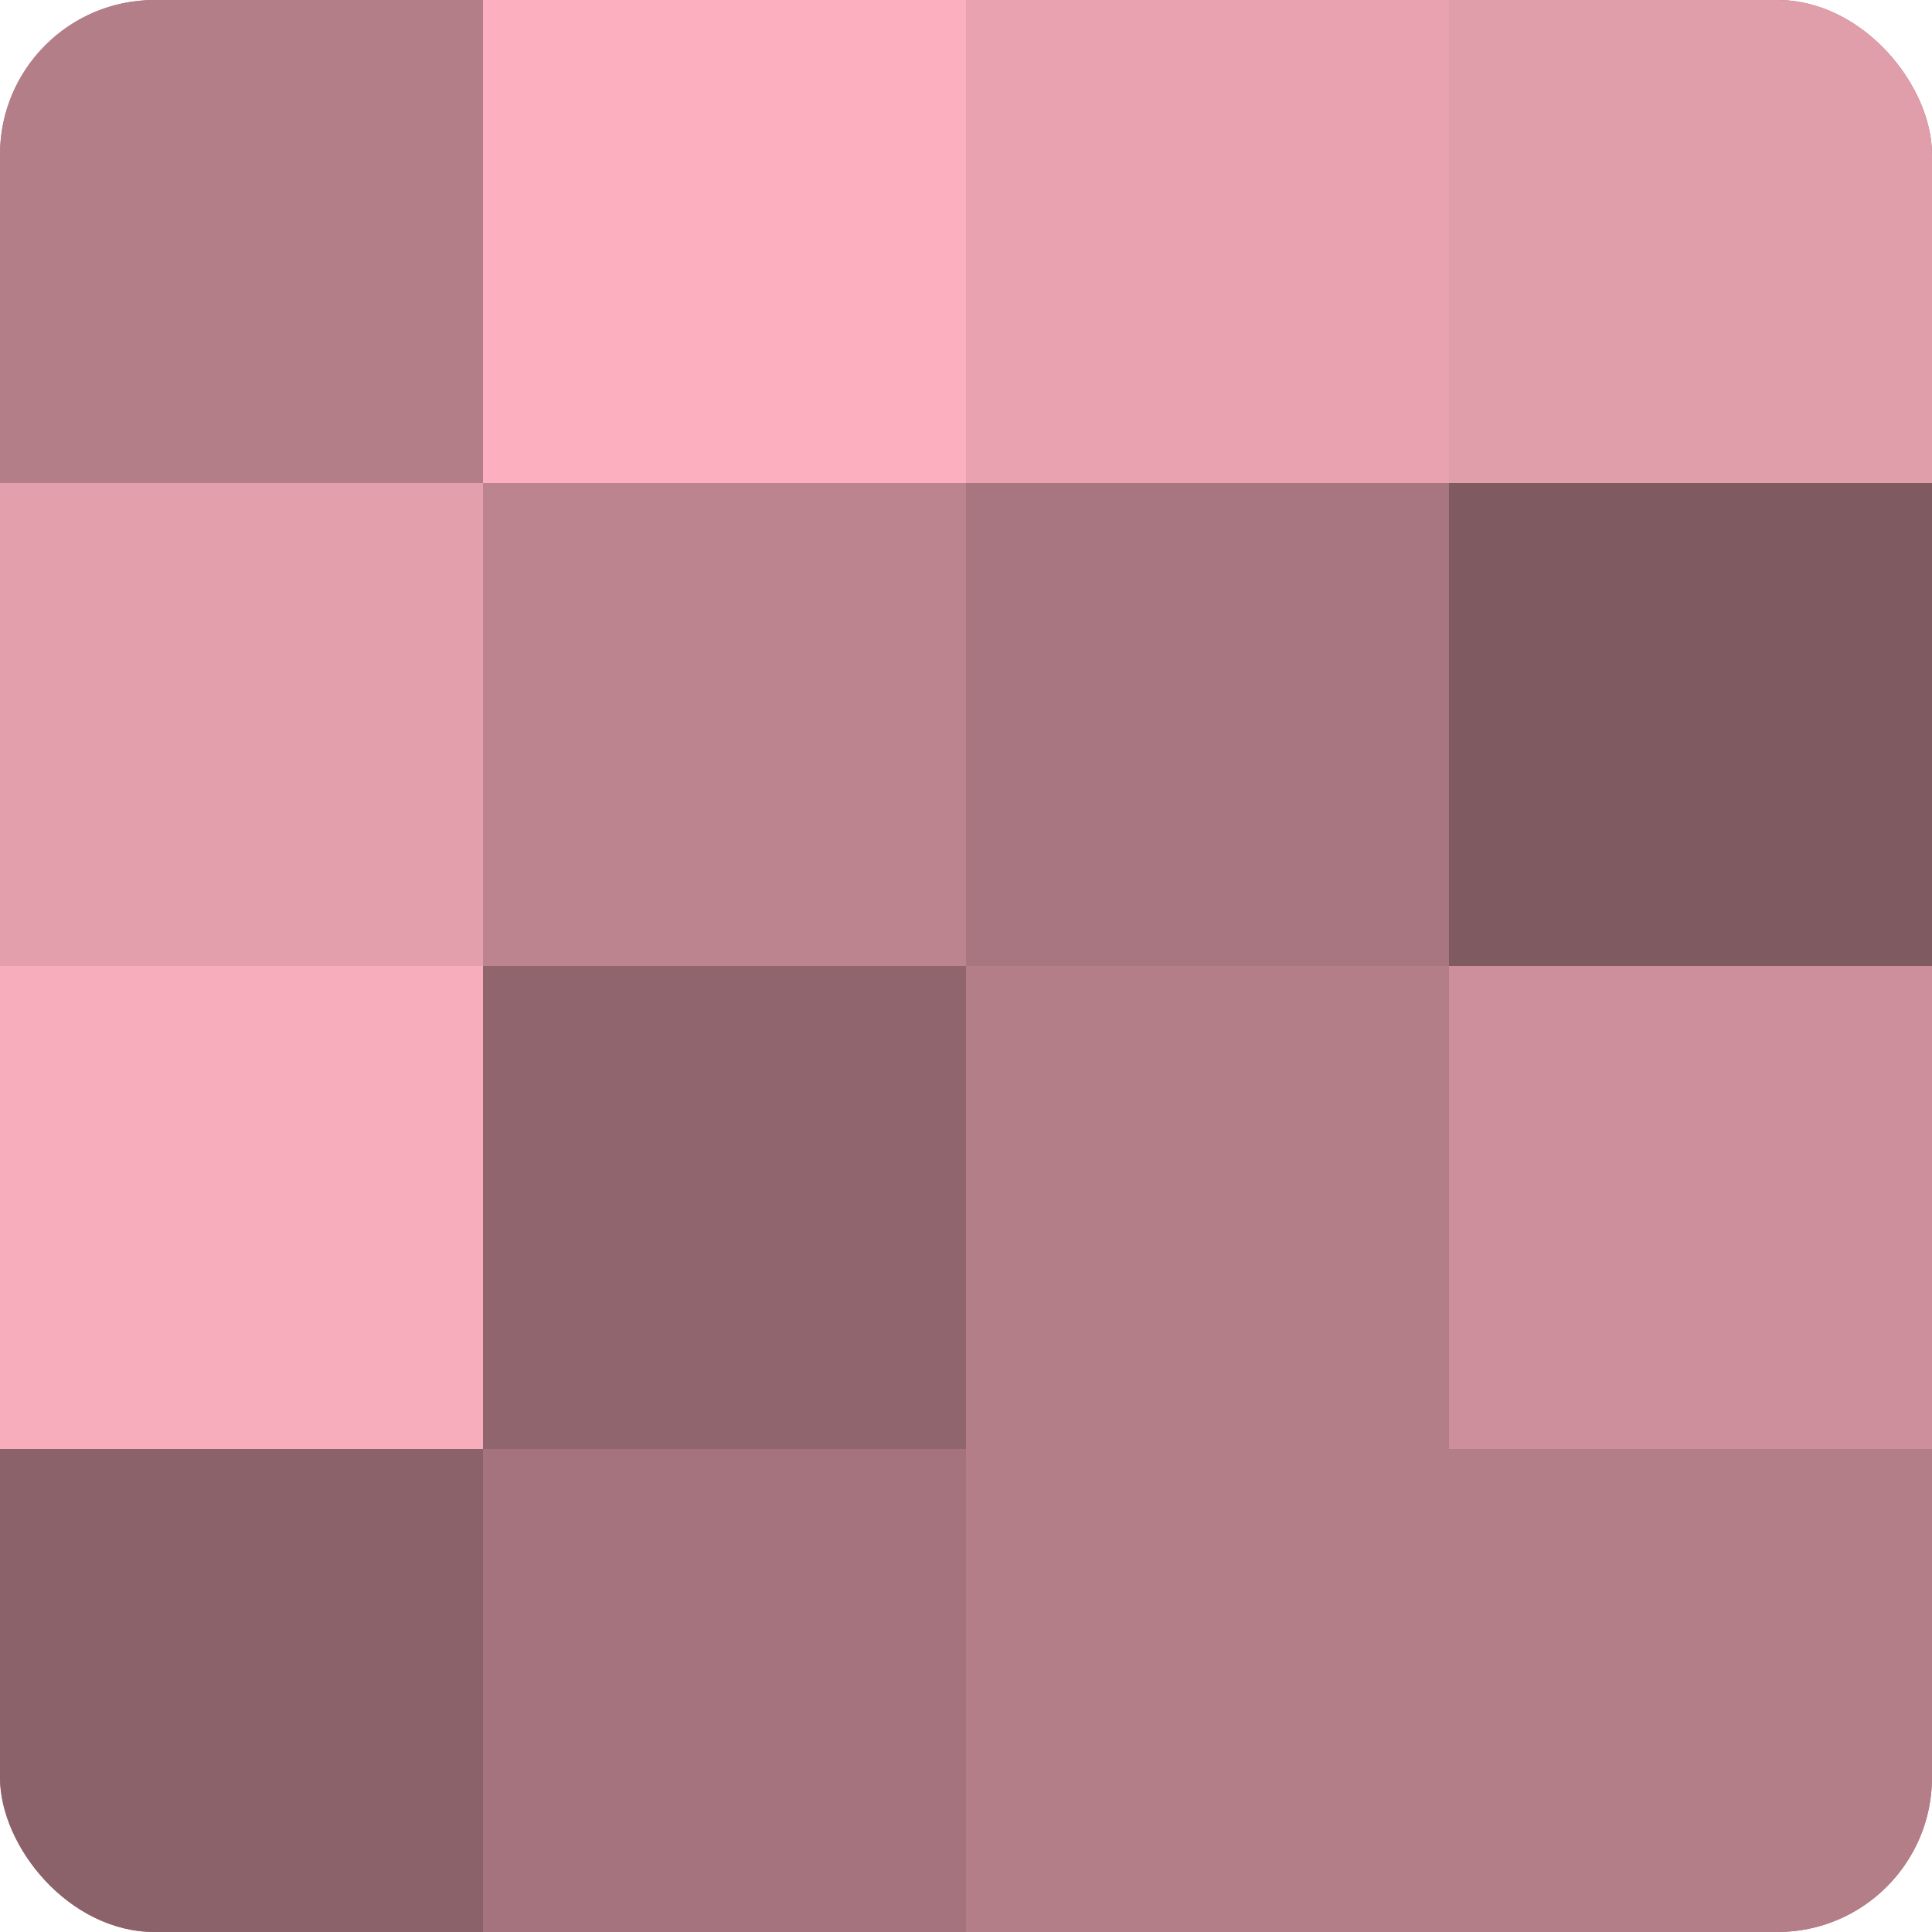
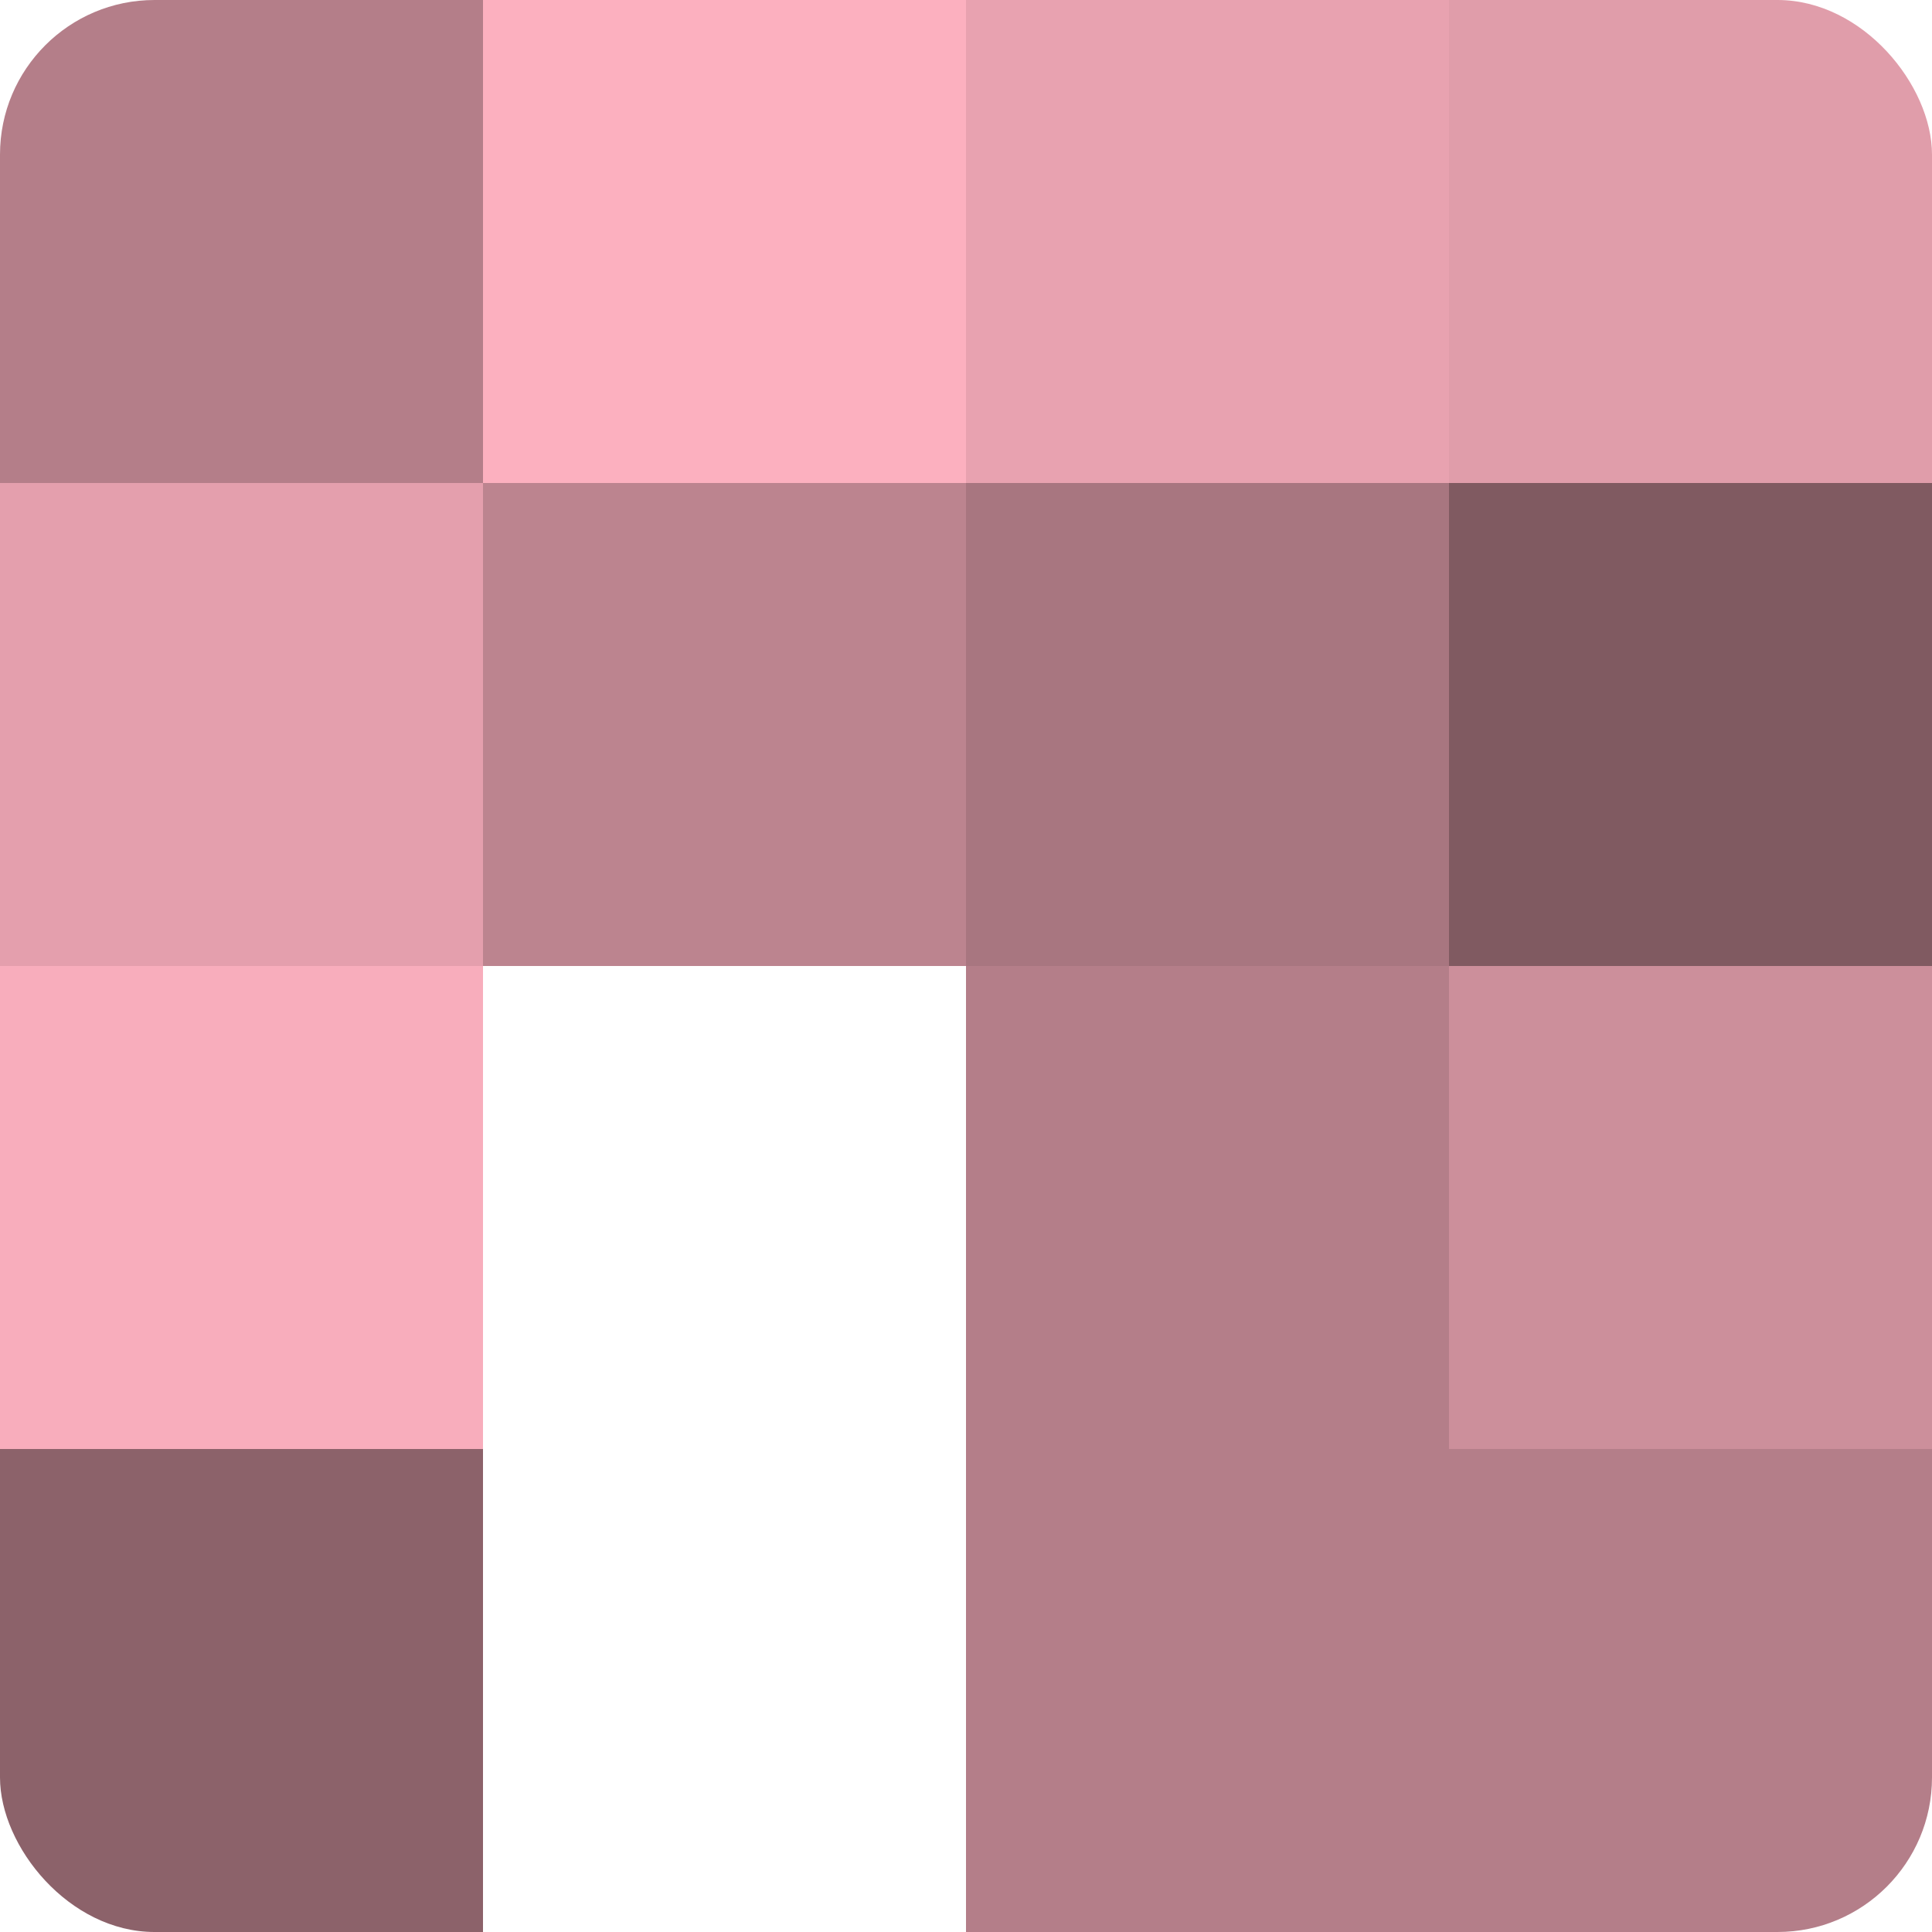
<svg xmlns="http://www.w3.org/2000/svg" width="80" height="80" viewBox="0 0 100 100" preserveAspectRatio="xMidYMid meet">
  <defs>
    <clipPath id="c" width="100" height="100">
      <rect width="100" height="100" rx="8" ry="8" />
    </clipPath>
  </defs>
  <g clip-path="url(#c)">
-     <rect width="100" height="100" fill="#a0707a" />
    <rect width="25" height="25" fill="#b47e89" />
    <rect y="25" width="25" height="25" fill="#e49fad" />
    <rect y="50" width="25" height="25" fill="#f8adbc" />
    <rect y="75" width="25" height="25" fill="#8c626a" />
    <rect x="25" width="25" height="25" fill="#fcb0bf" />
    <rect x="25" y="25" width="25" height="25" fill="#bc848f" />
-     <rect x="25" y="50" width="25" height="25" fill="#90656e" />
-     <rect x="25" y="75" width="25" height="25" fill="#a4737d" />
    <rect x="50" width="25" height="25" fill="#e8a2b0" />
    <rect x="50" y="25" width="25" height="25" fill="#a87680" />
    <rect x="50" y="50" width="25" height="25" fill="#b47e89" />
    <rect x="50" y="75" width="25" height="25" fill="#b47e89" />
    <rect x="75" width="25" height="25" fill="#e09daa" />
    <rect x="75" y="25" width="25" height="25" fill="#805a61" />
    <rect x="75" y="50" width="25" height="25" fill="#cc8f9b" />
    <rect x="75" y="75" width="25" height="25" fill="#b47e89" />
  </g>
</svg>